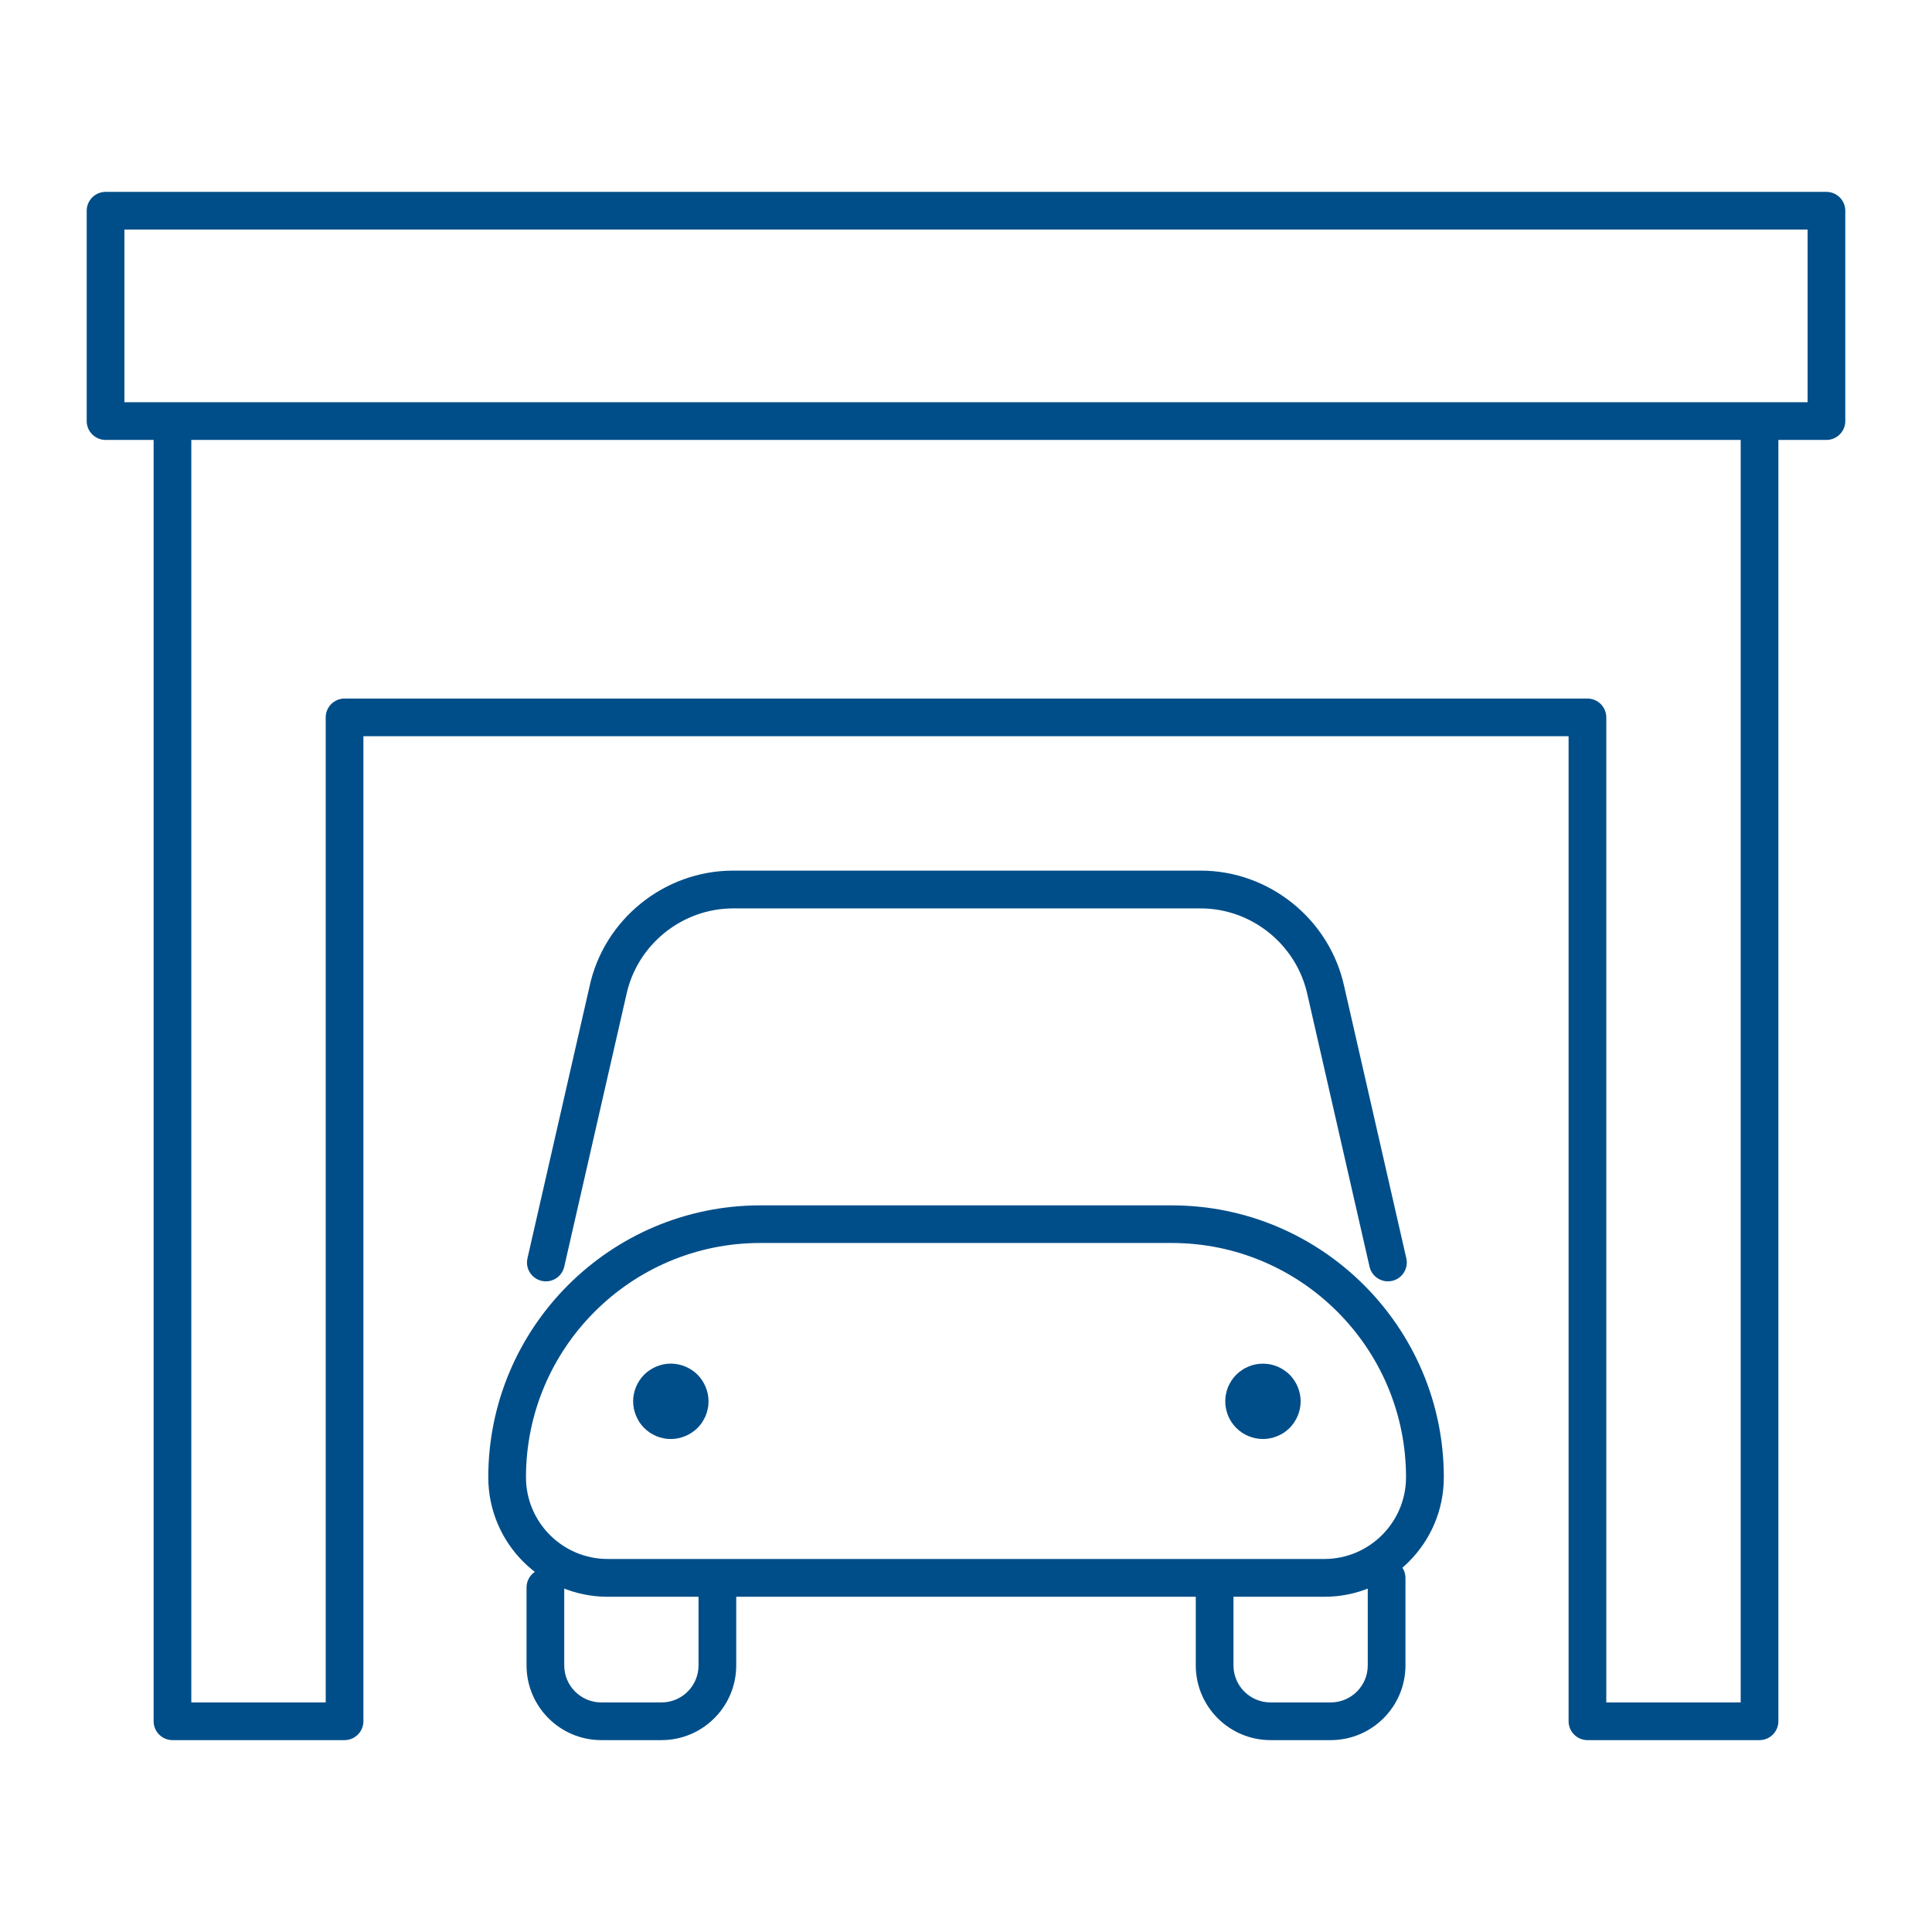
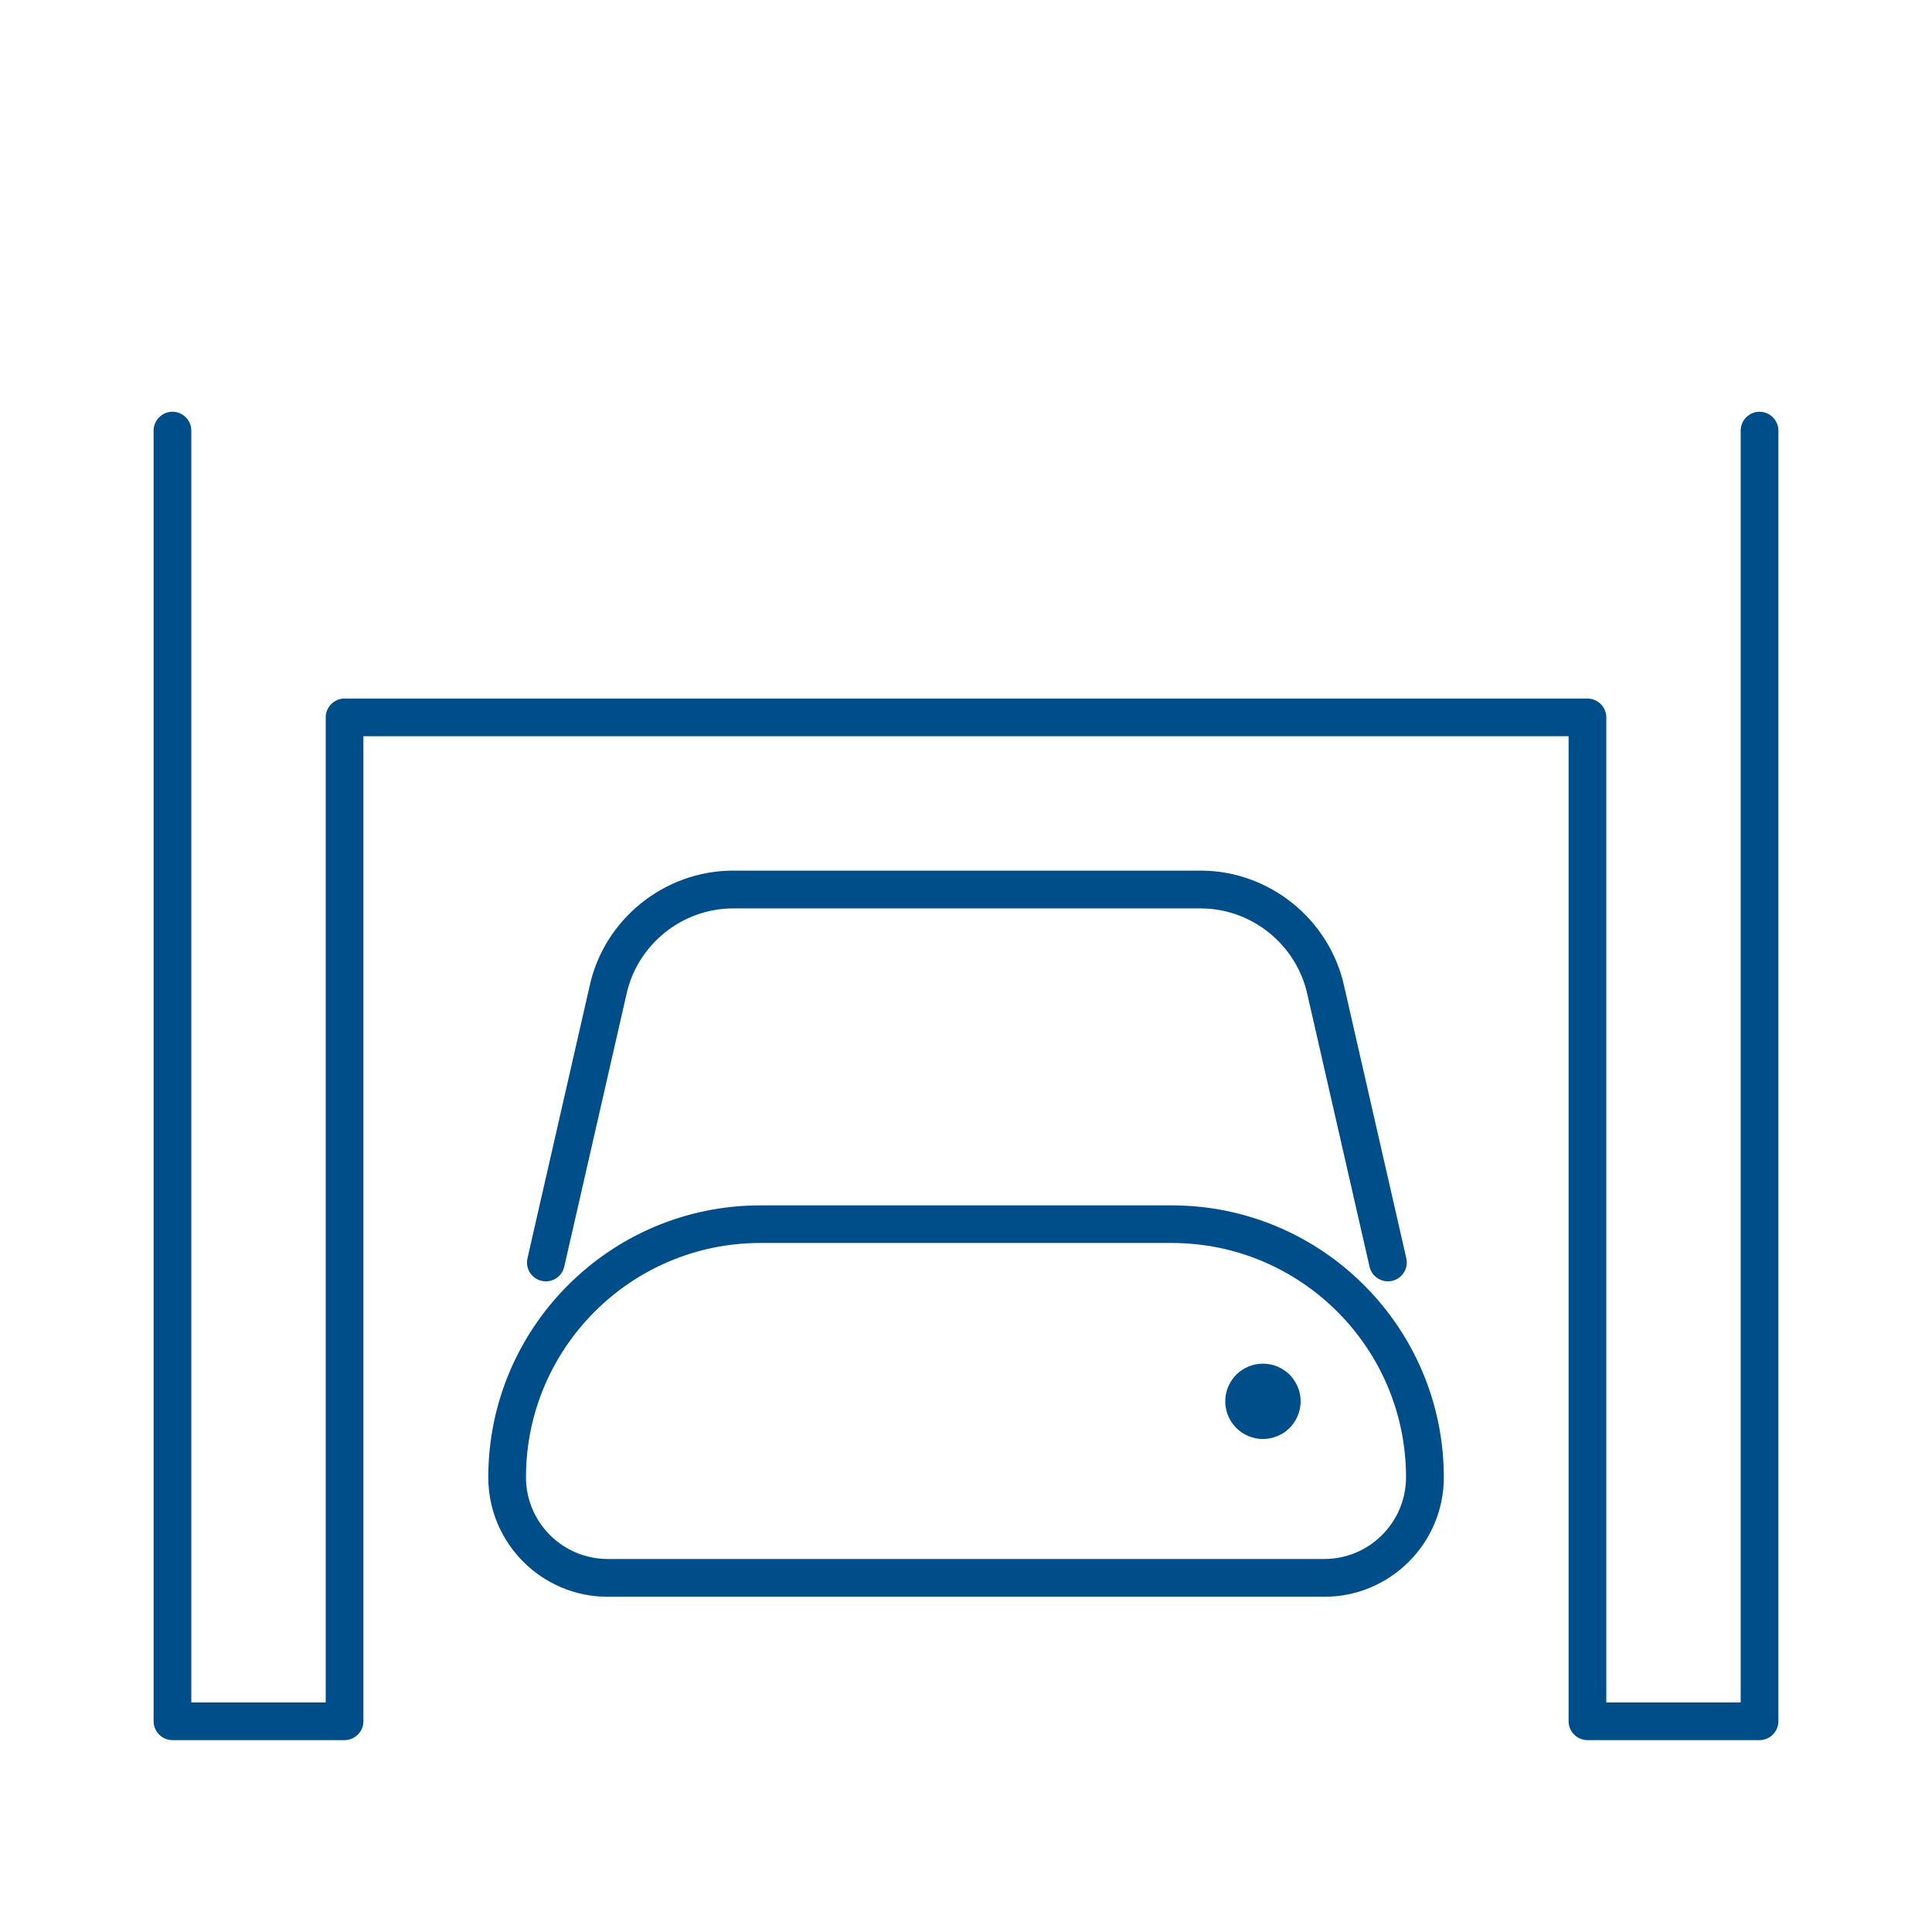
<svg xmlns="http://www.w3.org/2000/svg" id="Calque_2" data-name="Calque 2" viewBox="0 0 205 205">
  <defs>
    <style>
      .cls-1 {
        fill: none;
      }

      .cls-2 {
        fill: #004e89;
      }
    </style>
  </defs>
  <g id="Calque_1-2" data-name="Calque 1">
    <g>
      <rect class="cls-1" width="205" height="205" />
      <g>
        <g>
          <path class="cls-2" d="M140.52,169.43h-76.04c-6.99,0-12.67-5.69-12.67-12.67,0-15.91,12.95-28.86,28.86-28.86h43.67c15.91,0,28.86,12.95,28.86,28.86,0,6.99-5.69,12.67-12.67,12.67ZM80.67,131.89c-13.71,0-24.86,11.15-24.86,24.86,0,4.78,3.89,8.67,8.67,8.67h76.04c4.78,0,8.67-3.89,8.67-8.67,0-13.71-11.15-24.86-24.86-24.86h-43.67Z" />
          <path class="cls-2" d="M147.27,135.96c-.91,0-1.74-.63-1.95-1.55l-6.58-28.82c-1.14-5.34-5.91-9.2-11.34-9.2h-49.61c-5.43,0-10.2,3.86-11.33,9.17l-6.59,28.85c-.25,1.08-1.32,1.75-2.4,1.5-1.08-.25-1.75-1.32-1.5-2.4l6.58-28.82c1.52-7.12,7.93-12.31,15.24-12.31h49.61c7.3,0,13.71,5.19,15.24,12.33l6.58,28.8c.25,1.08-.43,2.15-1.5,2.4-.15.03-.3.05-.45.05Z" />
          <g>
-             <path class="cls-2" d="M70.19,184.64h-6.39c-4.38,0-7.93-3.56-7.93-7.93v-8.27c0-1.1.9-2,2-2s2,.9,2,2v8.27c0,2.17,1.76,3.93,3.93,3.93h6.39c2.17,0,3.93-1.76,3.93-3.93v-8.27c0-1.1.9-2,2-2s2,.9,2,2v8.27c0,4.38-3.56,7.93-7.93,7.93Z" />
-             <path class="cls-2" d="M141.2,184.64h-6.39c-4.38,0-7.93-3.56-7.93-7.93v-7.25c0-1.1.9-2,2-2s2,.9,2,2v7.25c0,2.17,1.76,3.93,3.93,3.93h6.39c2.17,0,3.93-1.76,3.93-3.93v-9.28c0-1.1.9-2,2-2s2,.9,2,2v9.28c0,4.38-3.56,7.93-7.93,7.93Z" />
-           </g>
+             </g>
          <g>
-             <path class="cls-2" d="M71.18,152.69c-.26,0-.52-.02-.78-.08-.26-.05-.51-.13-.75-.22-.24-.11-.47-.23-.69-.37-.22-.15-.42-.32-.61-.5-.18-.18-.35-.39-.5-.61-.14-.22-.26-.45-.36-.69-.1-.24-.18-.49-.23-.75s-.08-.52-.08-.78c0-1.05.43-2.08,1.17-2.83.75-.74,1.78-1.17,2.83-1.17s2.08.43,2.83,1.17c.74.75,1.17,1.78,1.17,2.83,0,.26-.02.52-.08.78-.05.26-.13.51-.22.75-.11.24-.23.47-.37.69-.15.22-.32.43-.5.61-.75.74-1.78,1.17-2.83,1.17Z" />
            <path class="cls-2" d="M134.01,152.69c-1.06,0-2.09-.43-2.83-1.17-.19-.19-.35-.39-.5-.61-.14-.22-.27-.45-.37-.69-.1-.24-.17-.49-.22-.75-.06-.26-.08-.52-.08-.78s.02-.52.08-.78c.05-.26.12-.51.22-.75.1-.24.23-.47.37-.69.15-.22.31-.42.5-.61.18-.18.39-.35.61-.49.21-.15.45-.27.69-.37.24-.1.49-.18.75-.23.51-.1,1.04-.1,1.56,0,.26.05.51.13.75.23.24.1.47.22.69.37.22.14.42.31.61.49.18.19.35.39.49.61.15.22.27.45.37.69.1.24.18.49.23.75.05.26.08.52.08.78s-.03.52-.08.78-.13.51-.23.75c-.1.24-.22.47-.37.69-.14.22-.31.42-.49.61-.19.18-.39.35-.61.5-.22.14-.45.26-.69.36s-.49.18-.75.23c-.26.05-.52.08-.78.08Z" />
          </g>
        </g>
        <path class="cls-2" d="M186.7,184.64h-18.26c-1.1,0-2-.9-2-2v-104.52H38.56v104.52c0,1.1-.9,2-2,2h-18.26c-1.1,0-2-.9-2-2V45.69c0-1.1.9-2,2-2s2,.9,2,2v134.95h14.26v-104.52c0-1.1.9-2,2-2h131.88c1.1,0,2,.9,2,2v104.52h14.26V45.69c0-1.1.9-2,2-2s2,.9,2,2v136.95c0,1.1-.9,2-2,2Z" />
-         <path class="cls-2" d="M193.8,46.68H11.2c-1.1,0-2-.9-2-2v-22.32c0-1.1.9-2,2-2h182.6c1.1,0,2,.9,2,2v22.32c0,1.1-.9,2-2,2ZM13.2,42.68h178.6v-18.32H13.2v18.32Z" />
      </g>
    </g>
  </g>
</svg>